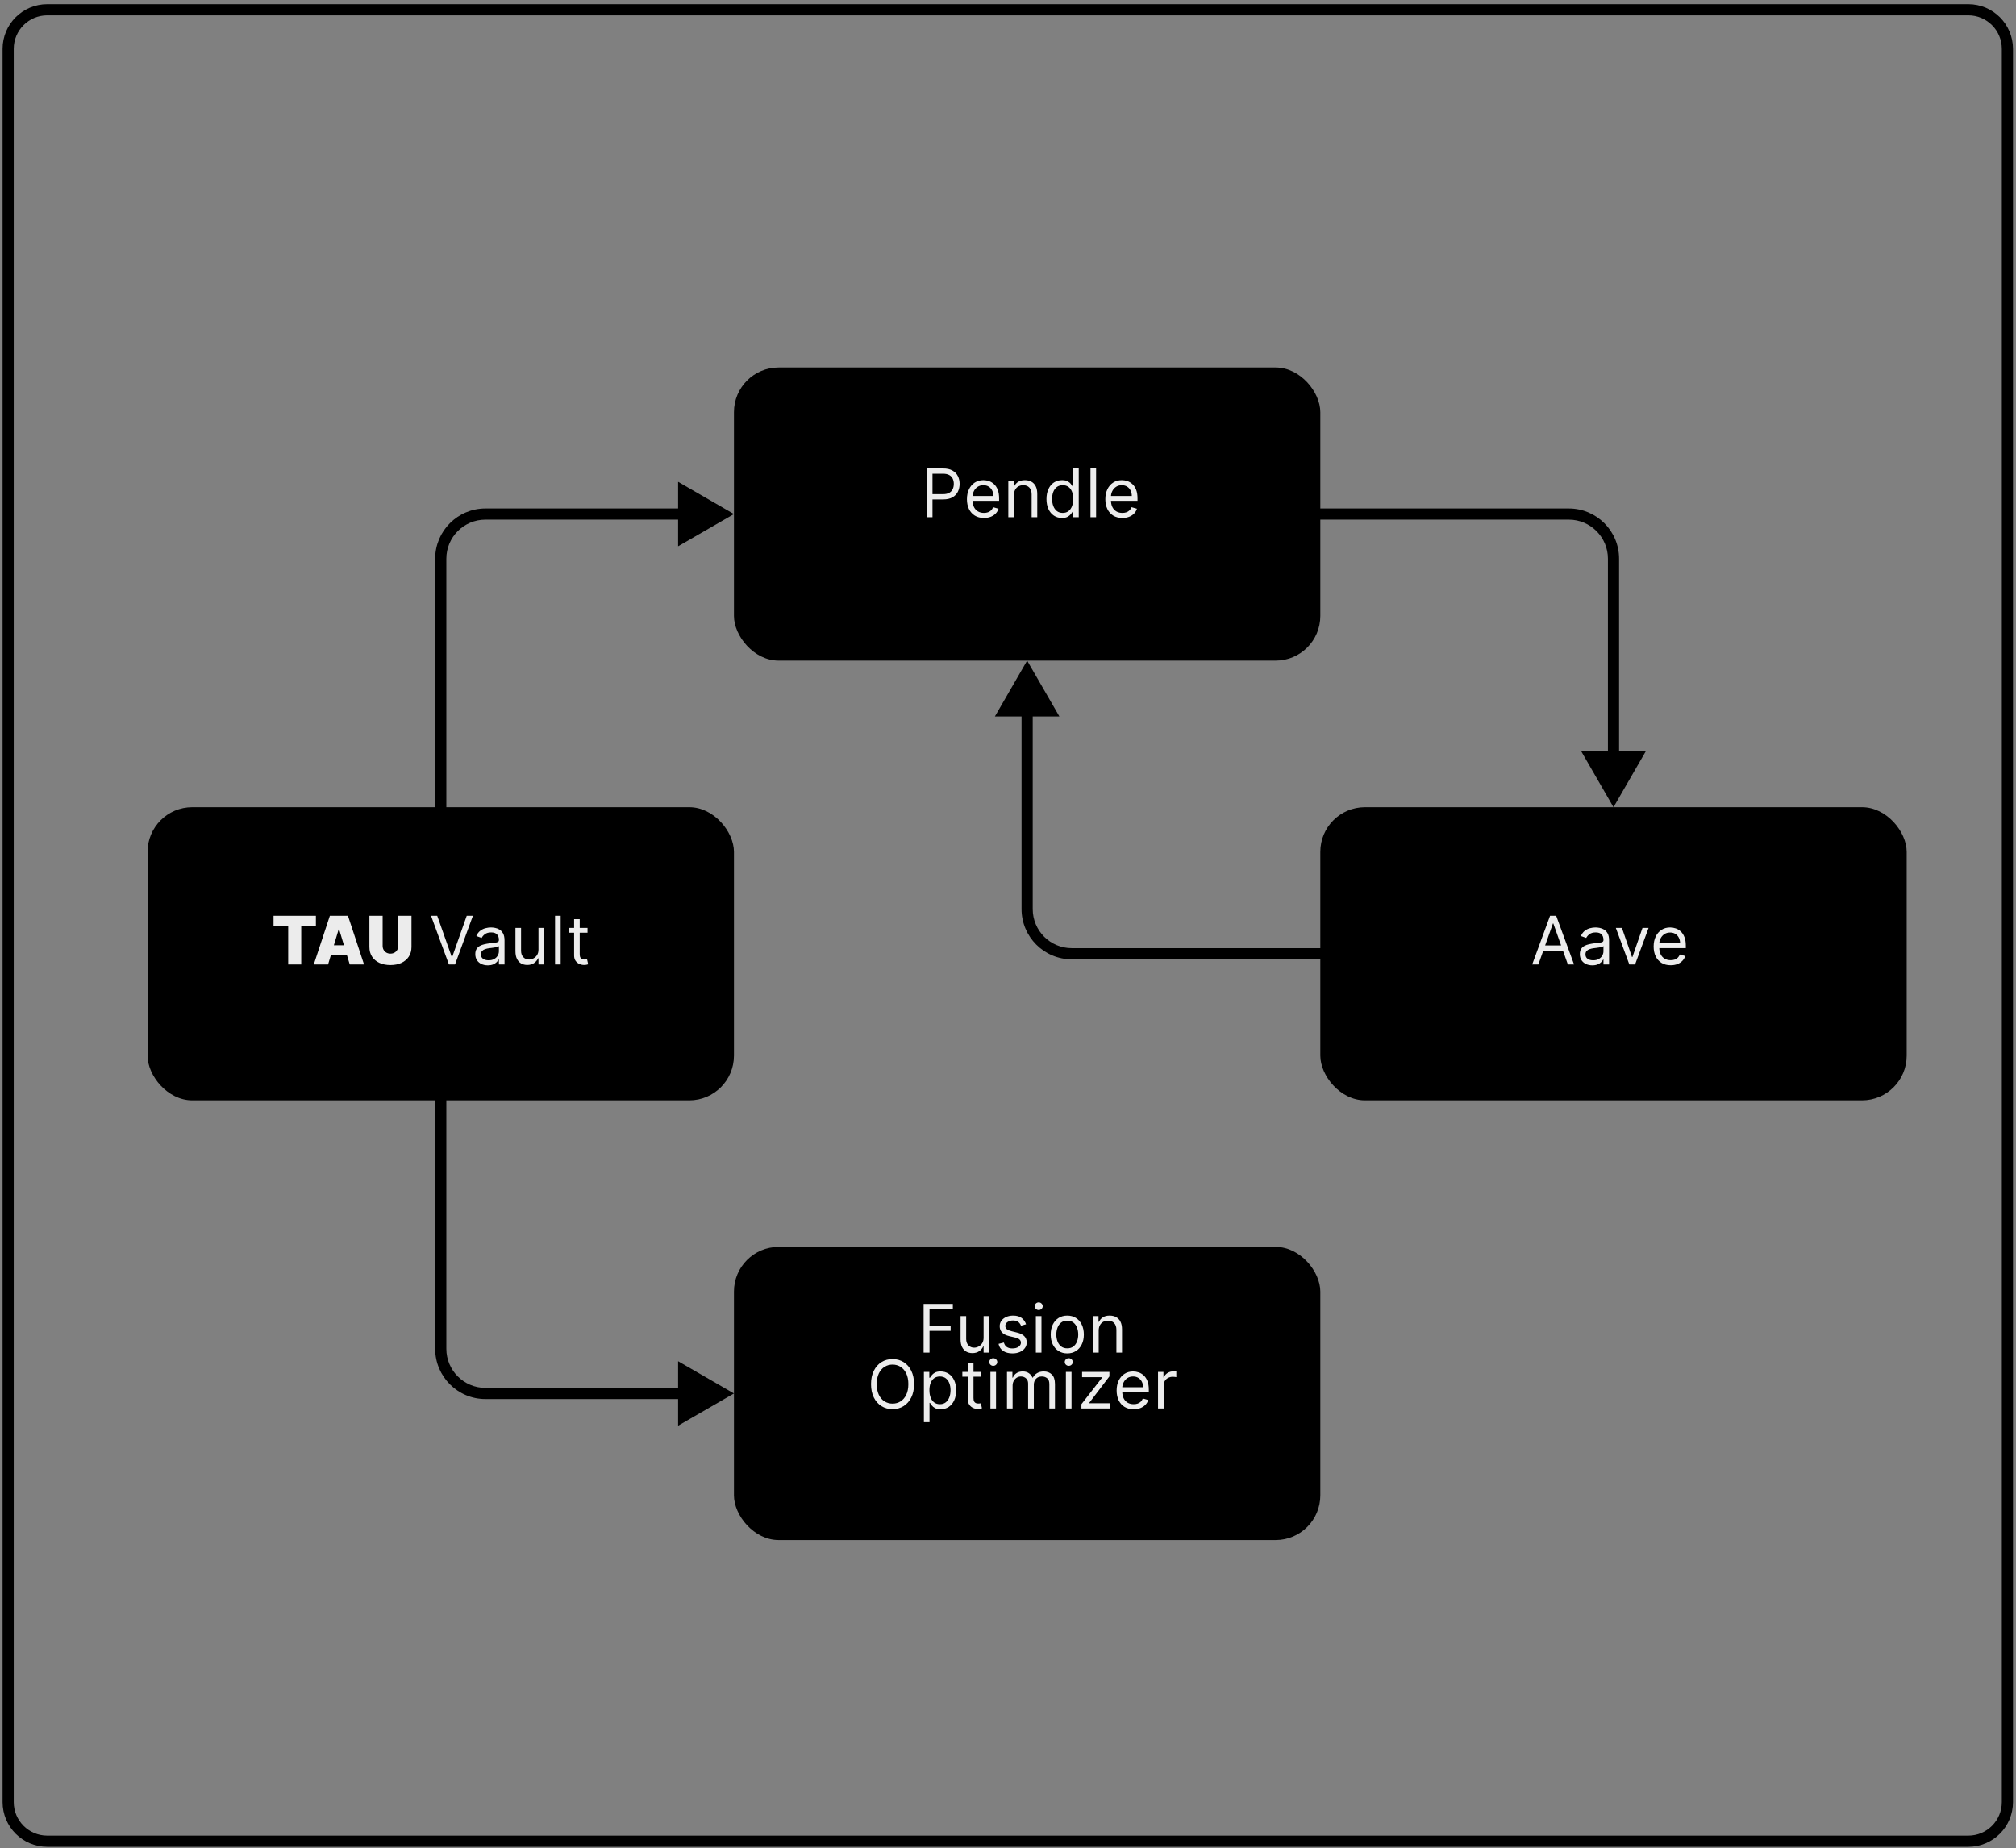
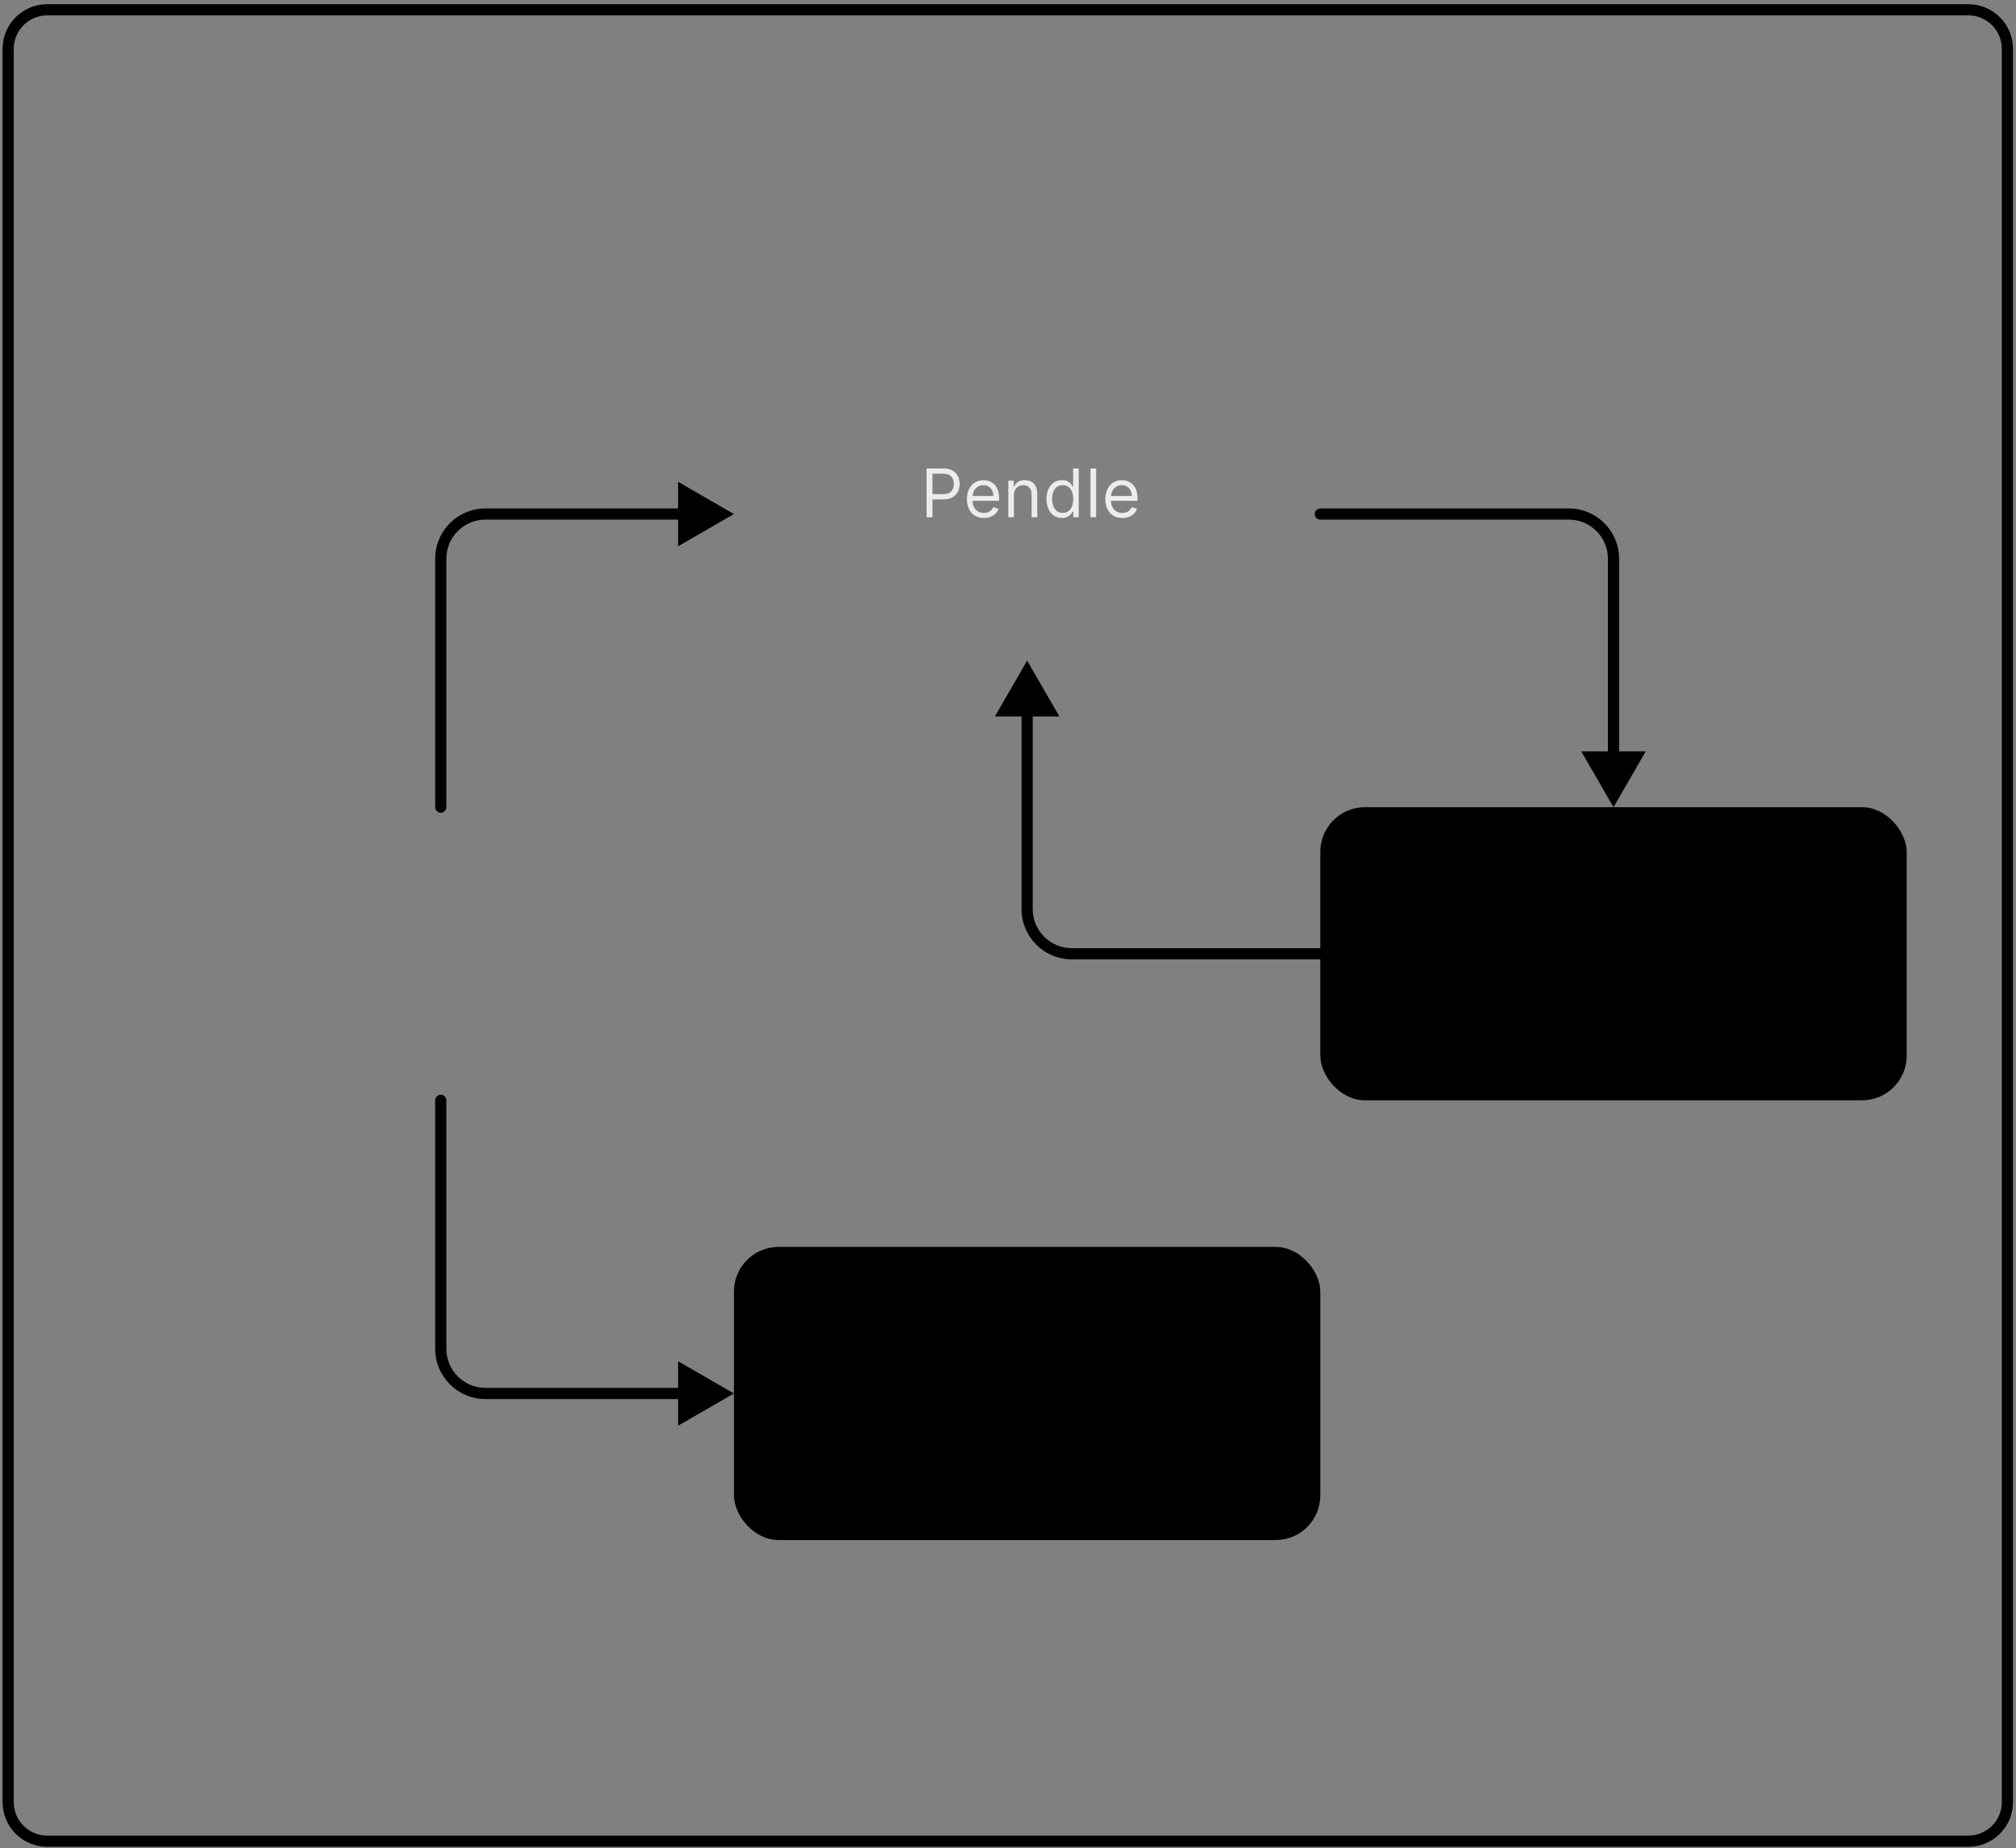
<svg xmlns="http://www.w3.org/2000/svg" width="361" height="331" viewBox="0 0 361 331" fill="none">
  <rect x="0" y="0" width="361" height="331" fill="#808080" stroke="none" />
  <rect x="236.426" y="144.562" width="105" height="52.5" rx="8" fill="black" />
-   <rect x="26.426" y="144.562" width="105" height="52.5" rx="8" fill="black" />
-   <rect x="131.426" y="65.812" width="105" height="52.5" rx="8" fill="black" />
  <rect x="131.426" y="223.312" width="105" height="52.5" rx="8" fill="black" />
  <path d="M77.926 144.562C77.926 145.114 78.374 145.562 78.926 145.562C79.479 145.562 79.926 145.114 79.926 144.562H77.926ZM131.426 92.062L121.426 86.288V97.835L131.426 92.062ZM78.926 144.562H79.926V100.062H78.926H77.926V144.562H78.926ZM86.926 92.062V93.062H122.426V92.062V91.062H86.926V92.062ZM78.926 100.062H79.926C79.926 96.196 83.06 93.062 86.926 93.062V92.062V91.062C81.956 91.062 77.926 95.091 77.926 100.062H78.926Z" fill="black" />
  <path d="M77.926 197.062C77.926 196.51 78.374 196.062 78.926 196.062C79.479 196.062 79.926 196.51 79.926 197.062H77.926ZM131.426 249.562L121.426 255.335V243.788L131.426 249.562ZM78.926 197.062H79.926V241.562H78.926H77.926V197.062H78.926ZM86.926 249.562V248.562H122.426V249.562V250.562H86.926V249.562ZM78.926 241.562H79.926C79.926 245.428 83.06 248.562 86.926 248.562V249.562V250.562C81.956 250.562 77.926 246.532 77.926 241.562H78.926Z" fill="black" />
  <path d="M288.926 144.562L283.153 134.562H294.7L288.926 144.562ZM236.426 93.062C235.874 93.062 235.426 92.614 235.426 92.062C235.426 91.51 235.874 91.062 236.426 91.062V93.062ZM288.926 135.562H287.926V100.062H288.926H289.926V135.562H288.926ZM280.926 92.062V93.062H236.426V92.062V91.062H280.926V92.062ZM288.926 100.062H287.926C287.926 96.196 284.792 93.062 280.926 93.062V92.062V91.062C285.897 91.062 289.926 95.091 289.926 100.062H288.926Z" fill="black" />
  <path d="M183.926 118.312L189.7 128.312L178.153 128.312L183.926 118.312ZM236.426 169.812C236.979 169.812 237.426 170.26 237.426 170.812C237.426 171.364 236.979 171.812 236.426 171.812L236.426 169.812ZM183.926 127.312L184.926 127.312L184.926 162.812L183.926 162.812L182.926 162.812L182.926 127.312L183.926 127.312ZM191.926 170.812L191.926 169.812L236.426 169.812L236.426 170.812L236.426 171.812L191.926 171.812L191.926 170.812ZM183.926 162.812L184.926 162.812C184.926 166.678 188.06 169.812 191.926 169.812L191.926 170.812L191.926 171.812C186.956 171.812 182.926 167.782 182.926 162.812L183.926 162.812Z" fill="black" />
-   <path d="M48.983 165.916V164.007H56.568V165.916H53.943V172.734H51.608V165.916H48.983ZM58.745 172.734H56.188L59.069 164.007H62.307L65.188 172.734H62.631L60.722 166.41H60.654L58.745 172.734ZM58.268 169.291H63.075V171.063H58.268V169.291ZM71.313 164.007H73.683V169.598C73.683 170.262 73.524 170.838 73.206 171.323C72.89 171.806 72.45 172.18 71.885 172.444C71.319 172.706 70.663 172.836 69.916 172.836C69.163 172.836 68.504 172.706 67.938 172.444C67.373 172.18 66.933 171.806 66.617 171.323C66.305 170.838 66.149 170.262 66.149 169.598V164.007H68.518V169.393C68.518 169.663 68.578 169.904 68.697 170.117C68.816 170.328 68.981 170.492 69.191 170.612C69.404 170.731 69.646 170.791 69.916 170.791C70.188 170.791 70.43 170.731 70.64 170.612C70.85 170.492 71.015 170.328 71.135 170.117C71.254 169.904 71.313 169.663 71.313 169.393V164.007ZM78.292 164.007L80.883 171.353H80.985L83.576 164.007H84.684L81.479 172.734H80.388L77.184 164.007H78.292ZM87.344 172.887C86.929 172.887 86.552 172.809 86.214 172.653C85.876 172.494 85.608 172.265 85.409 171.967C85.21 171.666 85.111 171.302 85.111 170.876C85.111 170.501 85.184 170.197 85.332 169.964C85.48 169.728 85.677 169.544 85.924 169.41C86.172 169.277 86.444 169.177 86.743 169.112C87.044 169.044 87.346 168.99 87.65 168.95C88.048 168.899 88.371 168.86 88.618 168.835C88.868 168.806 89.049 168.76 89.163 168.694C89.28 168.629 89.338 168.515 89.338 168.353V168.319C89.338 167.899 89.223 167.572 88.993 167.339C88.765 167.106 88.42 166.99 87.957 166.99C87.477 166.99 87.101 167.095 86.828 167.305C86.555 167.515 86.363 167.74 86.253 167.978L85.298 167.637C85.469 167.24 85.696 166.93 85.98 166.708C86.267 166.484 86.579 166.328 86.917 166.24C87.258 166.149 87.594 166.103 87.923 166.103C88.133 166.103 88.375 166.129 88.647 166.18C88.923 166.228 89.189 166.329 89.444 166.483C89.703 166.636 89.917 166.867 90.088 167.177C90.258 167.487 90.344 167.902 90.344 168.421V172.734H89.338V171.848H89.287C89.219 171.99 89.105 172.142 88.946 172.304C88.787 172.465 88.575 172.603 88.311 172.717C88.047 172.831 87.724 172.887 87.344 172.887ZM87.497 171.984C87.895 171.984 88.23 171.906 88.503 171.75C88.778 171.593 88.986 171.392 89.125 171.144C89.267 170.897 89.338 170.637 89.338 170.365V169.444C89.295 169.495 89.201 169.542 89.057 169.585C88.915 169.625 88.75 169.66 88.562 169.691C88.378 169.72 88.197 169.745 88.021 169.768C87.848 169.788 87.707 169.805 87.599 169.819C87.338 169.853 87.094 169.909 86.866 169.985C86.642 170.059 86.46 170.171 86.321 170.322C86.184 170.47 86.116 170.671 86.116 170.927C86.116 171.277 86.246 171.541 86.504 171.72C86.765 171.896 87.096 171.984 87.497 171.984ZM96.424 170.058V166.188H97.43V172.734H96.424V171.626H96.356C96.203 171.958 95.964 172.241 95.64 172.474C95.316 172.704 94.907 172.819 94.413 172.819C94.004 172.819 93.64 172.73 93.322 172.551C93.004 172.369 92.754 172.096 92.572 171.733C92.39 171.366 92.299 170.904 92.299 170.348V166.188H93.305V170.279C93.305 170.757 93.438 171.137 93.705 171.421C93.975 171.706 94.319 171.848 94.737 171.848C94.987 171.848 95.241 171.784 95.499 171.656C95.761 171.528 95.98 171.332 96.156 171.068C96.335 170.804 96.424 170.467 96.424 170.058ZM100.397 164.007V172.734H99.392V164.007H100.397ZM105.206 166.188V167.041H101.814V166.188H105.206ZM102.803 164.62H103.808V170.859C103.808 171.143 103.849 171.356 103.932 171.498C104.017 171.637 104.125 171.731 104.256 171.779C104.389 171.825 104.53 171.848 104.678 171.848C104.788 171.848 104.879 171.842 104.95 171.831C105.021 171.816 105.078 171.805 105.121 171.796L105.325 172.7C105.257 172.725 105.162 172.751 105.04 172.777C104.918 172.805 104.763 172.819 104.575 172.819C104.291 172.819 104.013 172.758 103.74 172.636C103.47 172.514 103.246 172.328 103.067 172.078C102.891 171.828 102.803 171.512 102.803 171.132V164.62Z" fill="#ECECEC" />
  <path d="M165.921 92.624V83.897H168.87C169.555 83.897 170.114 84.021 170.549 84.268C170.987 84.512 171.311 84.843 171.521 85.261C171.731 85.678 171.836 86.144 171.836 86.659C171.836 87.173 171.731 87.64 171.521 88.061C171.313 88.481 170.992 88.816 170.558 89.066C170.123 89.313 169.566 89.437 168.887 89.437H166.774V88.499H168.853C169.322 88.499 169.698 88.418 169.982 88.257C170.266 88.095 170.472 87.876 170.6 87.6C170.731 87.322 170.796 87.008 170.796 86.659C170.796 86.309 170.731 85.996 170.6 85.721C170.472 85.445 170.265 85.23 169.978 85.073C169.691 84.914 169.311 84.835 168.836 84.835H166.978V92.624H165.921ZM176.196 92.761C175.565 92.761 175.021 92.621 174.564 92.343C174.109 92.062 173.759 91.67 173.511 91.167C173.267 90.661 173.145 90.073 173.145 89.403C173.145 88.732 173.267 88.141 173.511 87.63C173.759 87.116 174.102 86.715 174.543 86.428C174.986 86.139 175.503 85.994 176.094 85.994C176.435 85.994 176.771 86.05 177.104 86.164C177.436 86.278 177.739 86.463 178.011 86.718C178.284 86.971 178.502 87.306 178.663 87.724C178.825 88.141 178.906 88.656 178.906 89.266V89.693H173.861V88.823H177.884C177.884 88.454 177.81 88.124 177.662 87.835C177.517 87.545 177.31 87.316 177.04 87.148C176.773 86.981 176.457 86.897 176.094 86.897C175.693 86.897 175.347 86.996 175.054 87.195C174.764 87.391 174.541 87.647 174.385 87.963C174.229 88.278 174.151 88.616 174.151 88.977V89.556C174.151 90.05 174.236 90.47 174.406 90.813C174.58 91.154 174.82 91.414 175.127 91.593C175.433 91.769 175.79 91.857 176.196 91.857C176.46 91.857 176.699 91.82 176.912 91.746C177.128 91.67 177.314 91.556 177.47 91.406C177.627 91.252 177.747 91.062 177.832 90.835L178.804 91.107C178.702 91.437 178.53 91.727 178.288 91.977C178.047 92.224 177.749 92.417 177.394 92.556C177.038 92.693 176.639 92.761 176.196 92.761ZM181.562 88.687V92.624H180.556V86.079H181.528V87.102H181.613C181.766 86.769 181.999 86.502 182.312 86.3C182.624 86.096 183.028 85.994 183.522 85.994C183.965 85.994 184.353 86.085 184.685 86.266C185.018 86.445 185.276 86.718 185.461 87.085C185.646 87.448 185.738 87.909 185.738 88.465V92.624H184.732V88.534C184.732 88.019 184.599 87.619 184.332 87.332C184.065 87.042 183.698 86.897 183.232 86.897C182.911 86.897 182.624 86.967 182.372 87.106C182.122 87.245 181.924 87.448 181.779 87.715C181.634 87.982 181.562 88.306 181.562 88.687ZM190.167 92.761C189.622 92.761 189.14 92.623 188.723 92.347C188.305 92.069 187.978 91.677 187.743 91.171C187.507 90.663 187.389 90.062 187.389 89.369C187.389 88.681 187.507 88.085 187.743 87.579C187.978 87.073 188.307 86.683 188.727 86.407C189.147 86.132 189.633 85.994 190.184 85.994C190.61 85.994 190.947 86.065 191.194 86.207C191.444 86.346 191.635 86.505 191.765 86.684C191.899 86.86 192.003 87.005 192.076 87.119H192.162V83.897H193.167V92.624H192.196V91.619H192.076C192.003 91.738 191.897 91.889 191.761 92.07C191.625 92.249 191.43 92.41 191.177 92.552C190.924 92.691 190.588 92.761 190.167 92.761ZM190.304 91.857C190.707 91.857 191.048 91.752 191.326 91.542C191.605 91.329 191.816 91.035 191.961 90.66C192.106 90.282 192.179 89.846 192.179 89.352C192.179 88.863 192.108 88.436 191.966 88.069C191.824 87.7 191.613 87.413 191.335 87.208C191.057 87.001 190.713 86.897 190.304 86.897C189.878 86.897 189.522 87.007 189.238 87.225C188.957 87.441 188.745 87.735 188.603 88.107C188.464 88.477 188.395 88.891 188.395 89.352C188.395 89.818 188.466 90.241 188.608 90.621C188.753 90.999 188.966 91.3 189.247 91.525C189.531 91.746 189.883 91.857 190.304 91.857ZM196.275 83.897V92.624H195.269V83.897H196.275ZM200.981 92.761C200.35 92.761 199.806 92.621 199.349 92.343C198.894 92.062 198.543 91.67 198.296 91.167C198.052 90.661 197.93 90.073 197.93 89.403C197.93 88.732 198.052 88.141 198.296 87.63C198.543 87.116 198.887 86.715 199.327 86.428C199.771 86.139 200.288 85.994 200.879 85.994C201.219 85.994 201.556 86.05 201.888 86.164C202.221 86.278 202.523 86.463 202.796 86.718C203.069 86.971 203.286 87.306 203.448 87.724C203.61 88.141 203.691 88.656 203.691 89.266V89.693H198.646V88.823H202.668C202.668 88.454 202.594 88.124 202.447 87.835C202.302 87.545 202.094 87.316 201.825 87.148C201.558 86.981 201.242 86.897 200.879 86.897C200.478 86.897 200.131 86.996 199.839 87.195C199.549 87.391 199.326 87.647 199.17 87.963C199.013 88.278 198.935 88.616 198.935 88.977V89.556C198.935 90.05 199.021 90.47 199.191 90.813C199.364 91.154 199.604 91.414 199.911 91.593C200.218 91.769 200.575 91.857 200.981 91.857C201.245 91.857 201.484 91.82 201.697 91.746C201.913 91.67 202.099 91.556 202.255 91.406C202.411 91.252 202.532 91.062 202.617 90.835L203.589 91.107C203.487 91.437 203.315 91.727 203.073 91.977C202.832 92.224 202.533 92.417 202.178 92.556C201.823 92.693 201.424 92.761 200.981 92.761Z" fill="#ECECEC" />
-   <path d="M165.388 242.249V233.522H170.621V234.46H166.445V237.408H170.229V238.346H166.445V242.249H165.388ZM176.13 239.573V235.704H177.135V242.249H176.13V241.141H176.061C175.908 241.474 175.669 241.757 175.345 241.989C175.022 242.22 174.613 242.335 174.118 242.335C173.709 242.335 173.345 242.245 173.027 242.066C172.709 241.884 172.459 241.612 172.277 241.248C172.095 240.882 172.005 240.42 172.005 239.863V235.704H173.01V239.795C173.01 240.272 173.144 240.653 173.411 240.937C173.681 241.221 174.024 241.363 174.442 241.363C174.692 241.363 174.946 241.299 175.205 241.171C175.466 241.043 175.685 240.847 175.861 240.583C176.04 240.319 176.13 239.982 176.13 239.573ZM183.734 237.17L182.83 237.426C182.773 237.275 182.69 237.129 182.579 236.987C182.471 236.842 182.323 236.722 182.136 236.629C181.948 236.535 181.708 236.488 181.415 236.488C181.015 236.488 180.681 236.58 180.414 236.765C180.15 236.947 180.018 237.178 180.018 237.46C180.018 237.71 180.109 237.907 180.29 238.052C180.472 238.197 180.756 238.318 181.143 238.414L182.114 238.653C182.699 238.795 183.136 239.012 183.422 239.305C183.709 239.595 183.853 239.968 183.853 240.426C183.853 240.801 183.745 241.136 183.529 241.431C183.316 241.727 183.018 241.96 182.634 242.13C182.251 242.301 181.805 242.386 181.296 242.386C180.628 242.386 180.076 242.241 179.638 241.951C179.201 241.661 178.924 241.238 178.807 240.681L179.762 240.443C179.853 240.795 180.025 241.059 180.278 241.235C180.533 241.411 180.867 241.499 181.279 241.499C181.748 241.499 182.12 241.4 182.396 241.201C182.674 240.999 182.813 240.758 182.813 240.477C182.813 240.249 182.734 240.059 182.574 239.906C182.415 239.749 182.171 239.633 181.842 239.556L180.751 239.301C180.151 239.158 179.711 238.938 179.43 238.64C179.151 238.339 179.012 237.962 179.012 237.511C179.012 237.141 179.116 236.815 179.323 236.531C179.533 236.247 179.819 236.024 180.18 235.862C180.543 235.7 180.955 235.619 181.415 235.619C182.063 235.619 182.572 235.761 182.941 236.045C183.313 236.329 183.577 236.704 183.734 237.17ZM185.487 242.249V235.704H186.492V242.249H185.487ZM185.998 234.613C185.802 234.613 185.633 234.546 185.491 234.413C185.352 234.279 185.282 234.119 185.282 233.931C185.282 233.744 185.352 233.583 185.491 233.45C185.633 233.316 185.802 233.249 185.998 233.249C186.194 233.249 186.362 233.316 186.501 233.45C186.643 233.583 186.714 233.744 186.714 233.931C186.714 234.119 186.643 234.279 186.501 234.413C186.362 234.546 186.194 234.613 185.998 234.613ZM191.113 242.386C190.523 242.386 190.004 242.245 189.558 241.964C189.115 241.683 188.768 241.289 188.518 240.783C188.271 240.278 188.148 239.687 188.148 239.011C188.148 238.329 188.271 237.734 188.518 237.225C188.768 236.717 189.115 236.322 189.558 236.041C190.004 235.759 190.523 235.619 191.113 235.619C191.704 235.619 192.221 235.759 192.665 236.041C193.111 236.322 193.457 236.717 193.704 237.225C193.954 237.734 194.079 238.329 194.079 239.011C194.079 239.687 193.954 240.278 193.704 240.783C193.457 241.289 193.111 241.683 192.665 241.964C192.221 242.245 191.704 242.386 191.113 242.386ZM191.113 241.482C191.562 241.482 191.932 241.367 192.221 241.137C192.511 240.907 192.726 240.605 192.865 240.23C193.004 239.855 193.074 239.448 193.074 239.011C193.074 238.573 193.004 238.166 192.865 237.788C192.726 237.41 192.511 237.105 192.221 236.872C191.932 236.639 191.562 236.522 191.113 236.522C190.665 236.522 190.295 236.639 190.006 236.872C189.716 237.105 189.501 237.41 189.362 237.788C189.223 238.166 189.153 238.573 189.153 239.011C189.153 239.448 189.223 239.855 189.362 240.23C189.501 240.605 189.716 240.907 190.006 241.137C190.295 241.367 190.665 241.482 191.113 241.482ZM196.74 238.312V242.249H195.735V235.704H196.706V236.727H196.791C196.945 236.394 197.178 236.127 197.49 235.926C197.803 235.721 198.206 235.619 198.7 235.619C199.144 235.619 199.531 235.71 199.864 235.891C200.196 236.07 200.455 236.343 200.639 236.71C200.824 237.073 200.916 237.533 200.916 238.09V242.249H199.911V238.158C199.911 237.644 199.777 237.244 199.51 236.957C199.243 236.667 198.877 236.522 198.411 236.522C198.09 236.522 197.803 236.592 197.55 236.731C197.3 236.87 197.102 237.073 196.958 237.34C196.813 237.607 196.74 237.931 196.74 238.312ZM163.677 247.886C163.677 248.806 163.511 249.602 163.179 250.272C162.846 250.943 162.39 251.46 161.811 251.823C161.231 252.187 160.569 252.369 159.825 252.369C159.081 252.369 158.419 252.187 157.839 251.823C157.26 251.46 156.804 250.943 156.471 250.272C156.139 249.602 155.973 248.806 155.973 247.886C155.973 246.965 156.139 246.17 156.471 245.499C156.804 244.829 157.26 244.312 157.839 243.948C158.419 243.585 159.081 243.403 159.825 243.403C160.569 243.403 161.231 243.585 161.811 243.948C162.39 244.312 162.846 244.829 163.179 245.499C163.511 246.17 163.677 246.965 163.677 247.886ZM162.654 247.886C162.654 247.13 162.528 246.492 162.275 245.972C162.025 245.453 161.686 245.059 161.257 244.792C160.831 244.525 160.353 244.391 159.825 244.391C159.297 244.391 158.818 244.525 158.389 244.792C157.963 245.059 157.623 245.453 157.37 245.972C157.12 246.492 156.995 247.13 156.995 247.886C156.995 248.641 157.12 249.279 157.37 249.799C157.623 250.319 157.963 250.712 158.389 250.98C158.818 251.247 159.297 251.38 159.825 251.38C160.353 251.38 160.831 251.247 161.257 250.98C161.686 250.712 162.025 250.319 162.275 249.799C162.528 249.279 162.654 248.641 162.654 247.886ZM165.438 254.704V245.704H166.409V246.744H166.529C166.603 246.63 166.705 246.485 166.836 246.309C166.969 246.13 167.159 245.971 167.407 245.832C167.657 245.69 167.995 245.619 168.421 245.619C168.972 245.619 169.458 245.757 169.878 246.032C170.299 246.308 170.627 246.698 170.863 247.204C171.098 247.71 171.216 248.306 171.216 248.994C171.216 249.687 171.098 250.288 170.863 250.796C170.627 251.302 170.3 251.694 169.882 251.972C169.465 252.248 168.983 252.386 168.438 252.386C168.017 252.386 167.681 252.316 167.428 252.177C167.175 252.035 166.98 251.874 166.844 251.695C166.708 251.514 166.603 251.363 166.529 251.244H166.444V254.704H165.438ZM166.426 248.977C166.426 249.471 166.499 249.907 166.644 250.285C166.789 250.66 167 250.954 167.279 251.167C167.557 251.377 167.898 251.482 168.301 251.482C168.722 251.482 169.073 251.372 169.354 251.15C169.638 250.926 169.851 250.624 169.993 250.247C170.138 249.866 170.211 249.443 170.211 248.977C170.211 248.516 170.14 248.102 169.997 247.732C169.858 247.36 169.647 247.066 169.363 246.85C169.081 246.632 168.728 246.522 168.301 246.522C167.892 246.522 167.549 246.626 167.27 246.833C166.992 247.038 166.782 247.325 166.64 247.694C166.497 248.06 166.426 248.488 166.426 248.977ZM175.717 245.704V246.556H172.325V245.704H175.717ZM173.314 244.136H174.319V250.374C174.319 250.658 174.36 250.872 174.443 251.014C174.528 251.153 174.636 251.247 174.767 251.295C174.9 251.34 175.041 251.363 175.189 251.363C175.299 251.363 175.39 251.357 175.461 251.346C175.532 251.332 175.589 251.32 175.632 251.312L175.836 252.215C175.768 252.241 175.673 252.266 175.551 252.292C175.429 252.32 175.274 252.335 175.086 252.335C174.802 252.335 174.524 252.274 174.251 252.151C173.981 252.029 173.757 251.843 173.578 251.593C173.402 251.343 173.314 251.028 173.314 250.647V244.136ZM177.35 252.249V245.704H178.355V252.249H177.35ZM177.861 244.613C177.665 244.613 177.496 244.546 177.354 244.413C177.215 244.279 177.145 244.119 177.145 243.931C177.145 243.744 177.215 243.583 177.354 243.45C177.496 243.316 177.665 243.249 177.861 243.249C178.057 243.249 178.225 243.316 178.364 243.45C178.506 243.583 178.577 243.744 178.577 243.931C178.577 244.119 178.506 244.279 178.364 244.413C178.225 244.546 178.057 244.613 177.861 244.613ZM180.317 252.249V245.704H181.289V246.727H181.374C181.511 246.377 181.731 246.106 182.035 245.913C182.339 245.717 182.704 245.619 183.13 245.619C183.562 245.619 183.921 245.717 184.208 245.913C184.498 246.106 184.724 246.377 184.886 246.727H184.954C185.121 246.389 185.373 246.12 185.708 245.921C186.043 245.72 186.445 245.619 186.914 245.619C187.499 245.619 187.978 245.802 188.35 246.168C188.722 246.532 188.908 247.099 188.908 247.869V252.249H187.903V247.869C187.903 247.386 187.77 247.041 187.506 246.833C187.242 246.626 186.931 246.522 186.573 246.522C186.113 246.522 185.756 246.661 185.503 246.94C185.251 247.215 185.124 247.565 185.124 247.988V252.249H184.101V247.766C184.101 247.394 183.981 247.095 183.739 246.867C183.498 246.637 183.187 246.522 182.806 246.522C182.545 246.522 182.3 246.592 182.073 246.731C181.849 246.87 181.667 247.063 181.528 247.31C181.391 247.555 181.323 247.837 181.323 248.158V252.249H180.317ZM190.867 252.249V245.704H191.873V252.249H190.867ZM191.378 244.613C191.182 244.613 191.013 244.546 190.871 244.413C190.732 244.279 190.663 244.119 190.663 243.931C190.663 243.744 190.732 243.583 190.871 243.45C191.013 243.316 191.182 243.249 191.378 243.249C191.574 243.249 191.742 243.316 191.881 243.45C192.023 243.583 192.094 243.744 192.094 243.931C192.094 244.119 192.023 244.279 191.881 244.413C191.742 244.546 191.574 244.613 191.378 244.613ZM193.647 252.249V251.482L197.363 246.71V246.641H193.767V245.704H198.659V246.505L195.045 251.244V251.312H198.778V252.249H193.647ZM203.004 252.386C202.373 252.386 201.829 252.247 201.372 251.968C200.917 251.687 200.566 251.295 200.319 250.792C200.075 250.286 199.953 249.698 199.953 249.028C199.953 248.357 200.075 247.766 200.319 247.255C200.566 246.741 200.91 246.34 201.35 246.053C201.793 245.764 202.311 245.619 202.901 245.619C203.242 245.619 203.579 245.676 203.911 245.789C204.244 245.903 204.546 246.087 204.819 246.343C205.092 246.596 205.309 246.931 205.471 247.349C205.633 247.766 205.714 248.281 205.714 248.891V249.318H200.668V248.448H204.691C204.691 248.079 204.617 247.749 204.47 247.46C204.325 247.17 204.117 246.941 203.847 246.774C203.58 246.606 203.265 246.522 202.901 246.522C202.501 246.522 202.154 246.622 201.862 246.82C201.572 247.016 201.349 247.272 201.193 247.587C201.036 247.903 200.958 248.241 200.958 248.602V249.181C200.958 249.676 201.043 250.095 201.214 250.438C201.387 250.779 201.627 251.039 201.934 251.218C202.241 251.394 202.597 251.482 203.004 251.482C203.268 251.482 203.507 251.445 203.72 251.372C203.936 251.295 204.122 251.181 204.278 251.031C204.434 250.877 204.555 250.687 204.64 250.46L205.612 250.732C205.509 251.062 205.338 251.352 205.096 251.602C204.855 251.849 204.556 252.042 204.201 252.181C203.846 252.318 203.447 252.386 203.004 252.386ZM207.364 252.249V245.704H208.335V246.693H208.404C208.523 246.369 208.739 246.106 209.051 245.904C209.364 245.703 209.716 245.602 210.108 245.602C210.182 245.602 210.274 245.603 210.385 245.606C210.496 245.609 210.58 245.613 210.636 245.619V246.641C210.602 246.633 210.524 246.62 210.402 246.603C210.283 246.583 210.156 246.573 210.023 246.573C209.705 246.573 209.421 246.64 209.171 246.774C208.923 246.904 208.727 247.086 208.583 247.319C208.44 247.549 208.369 247.812 208.369 248.107V252.249H207.364Z" fill="#ECECEC" />
-   <path d="M275.472 172.734H274.364L277.568 164.007H278.659L281.864 172.734H280.756L278.148 165.387H278.08L275.472 172.734ZM275.881 169.325H280.347V170.262H275.881V169.325ZM285.133 172.887C284.718 172.887 284.342 172.809 284.004 172.653C283.666 172.494 283.397 172.265 283.198 171.967C282.999 171.666 282.9 171.302 282.9 170.876C282.9 170.501 282.974 170.197 283.121 169.964C283.269 169.728 283.467 169.544 283.714 169.41C283.961 169.277 284.234 169.177 284.532 169.112C284.833 169.044 285.136 168.99 285.44 168.95C285.837 168.899 286.16 168.86 286.407 168.835C286.657 168.806 286.839 168.76 286.952 168.694C287.069 168.629 287.127 168.515 287.127 168.353V168.319C287.127 167.899 287.012 167.572 286.782 167.339C286.555 167.106 286.21 166.99 285.746 166.99C285.266 166.99 284.89 167.095 284.617 167.305C284.344 167.515 284.153 167.74 284.042 167.978L283.087 167.637C283.258 167.24 283.485 166.93 283.769 166.708C284.056 166.484 284.369 166.328 284.707 166.24C285.048 166.149 285.383 166.103 285.712 166.103C285.923 166.103 286.164 166.129 286.437 166.18C286.712 166.228 286.978 166.329 287.234 166.483C287.492 166.636 287.707 166.868 287.877 167.177C288.048 167.487 288.133 167.902 288.133 168.421V172.734H287.127V171.848H287.076C287.008 171.99 286.894 172.142 286.735 172.304C286.576 172.466 286.364 172.603 286.1 172.717C285.836 172.831 285.514 172.887 285.133 172.887ZM285.286 171.984C285.684 171.984 286.019 171.906 286.292 171.75C286.568 171.593 286.775 171.392 286.914 171.145C287.056 170.897 287.127 170.637 287.127 170.365V169.444C287.085 169.495 286.991 169.542 286.846 169.585C286.704 169.625 286.539 169.66 286.352 169.691C286.167 169.72 285.987 169.745 285.81 169.768C285.637 169.788 285.496 169.805 285.389 169.819C285.127 169.853 284.883 169.909 284.656 169.985C284.431 170.059 284.249 170.171 284.11 170.322C283.974 170.47 283.906 170.671 283.906 170.927C283.906 171.277 284.035 171.541 284.293 171.72C284.555 171.896 284.886 171.984 285.286 171.984ZM295.206 166.189L292.786 172.734H291.763L289.343 166.189H290.434L292.24 171.404H292.309L294.115 166.189H295.206ZM299.164 172.87C298.533 172.87 297.989 172.731 297.532 172.453C297.077 172.171 296.726 171.779 296.479 171.277C296.235 170.771 296.113 170.183 296.113 169.512C296.113 168.842 296.235 168.251 296.479 167.74C296.726 167.225 297.07 166.825 297.51 166.538C297.953 166.248 298.47 166.103 299.061 166.103C299.402 166.103 299.739 166.16 300.071 166.274C300.404 166.387 300.706 166.572 300.979 166.828C301.252 167.081 301.469 167.416 301.631 167.833C301.793 168.251 301.874 168.765 301.874 169.376V169.802H296.828V168.933H300.851C300.851 168.564 300.777 168.234 300.63 167.944C300.485 167.654 300.277 167.426 300.007 167.258C299.74 167.091 299.425 167.007 299.061 167.007C298.661 167.007 298.314 167.106 298.022 167.305C297.732 167.501 297.509 167.757 297.353 168.072C297.196 168.387 297.118 168.725 297.118 169.086V169.666C297.118 170.16 297.203 170.579 297.374 170.923C297.547 171.264 297.787 171.524 298.094 171.703C298.401 171.879 298.757 171.967 299.164 171.967C299.428 171.967 299.667 171.93 299.88 171.856C300.096 171.779 300.282 171.666 300.438 171.515C300.594 171.362 300.715 171.171 300.8 170.944L301.772 171.217C301.669 171.546 301.497 171.836 301.256 172.086C301.015 172.333 300.716 172.527 300.361 172.666C300.006 172.802 299.607 172.87 299.164 172.87Z" fill="#ECECEC" />
  <path d="M8.461 1.75H352.461C356.327 1.75 359.461 4.884 359.461 8.75V322.75C359.461 326.616 356.327 329.75 352.461 329.75H8.461C4.595 329.75 1.461 326.616 1.461 322.75V8.75C1.461 4.884 4.595 1.75 8.461 1.75Z" stroke="black" stroke-width="2" />
</svg>